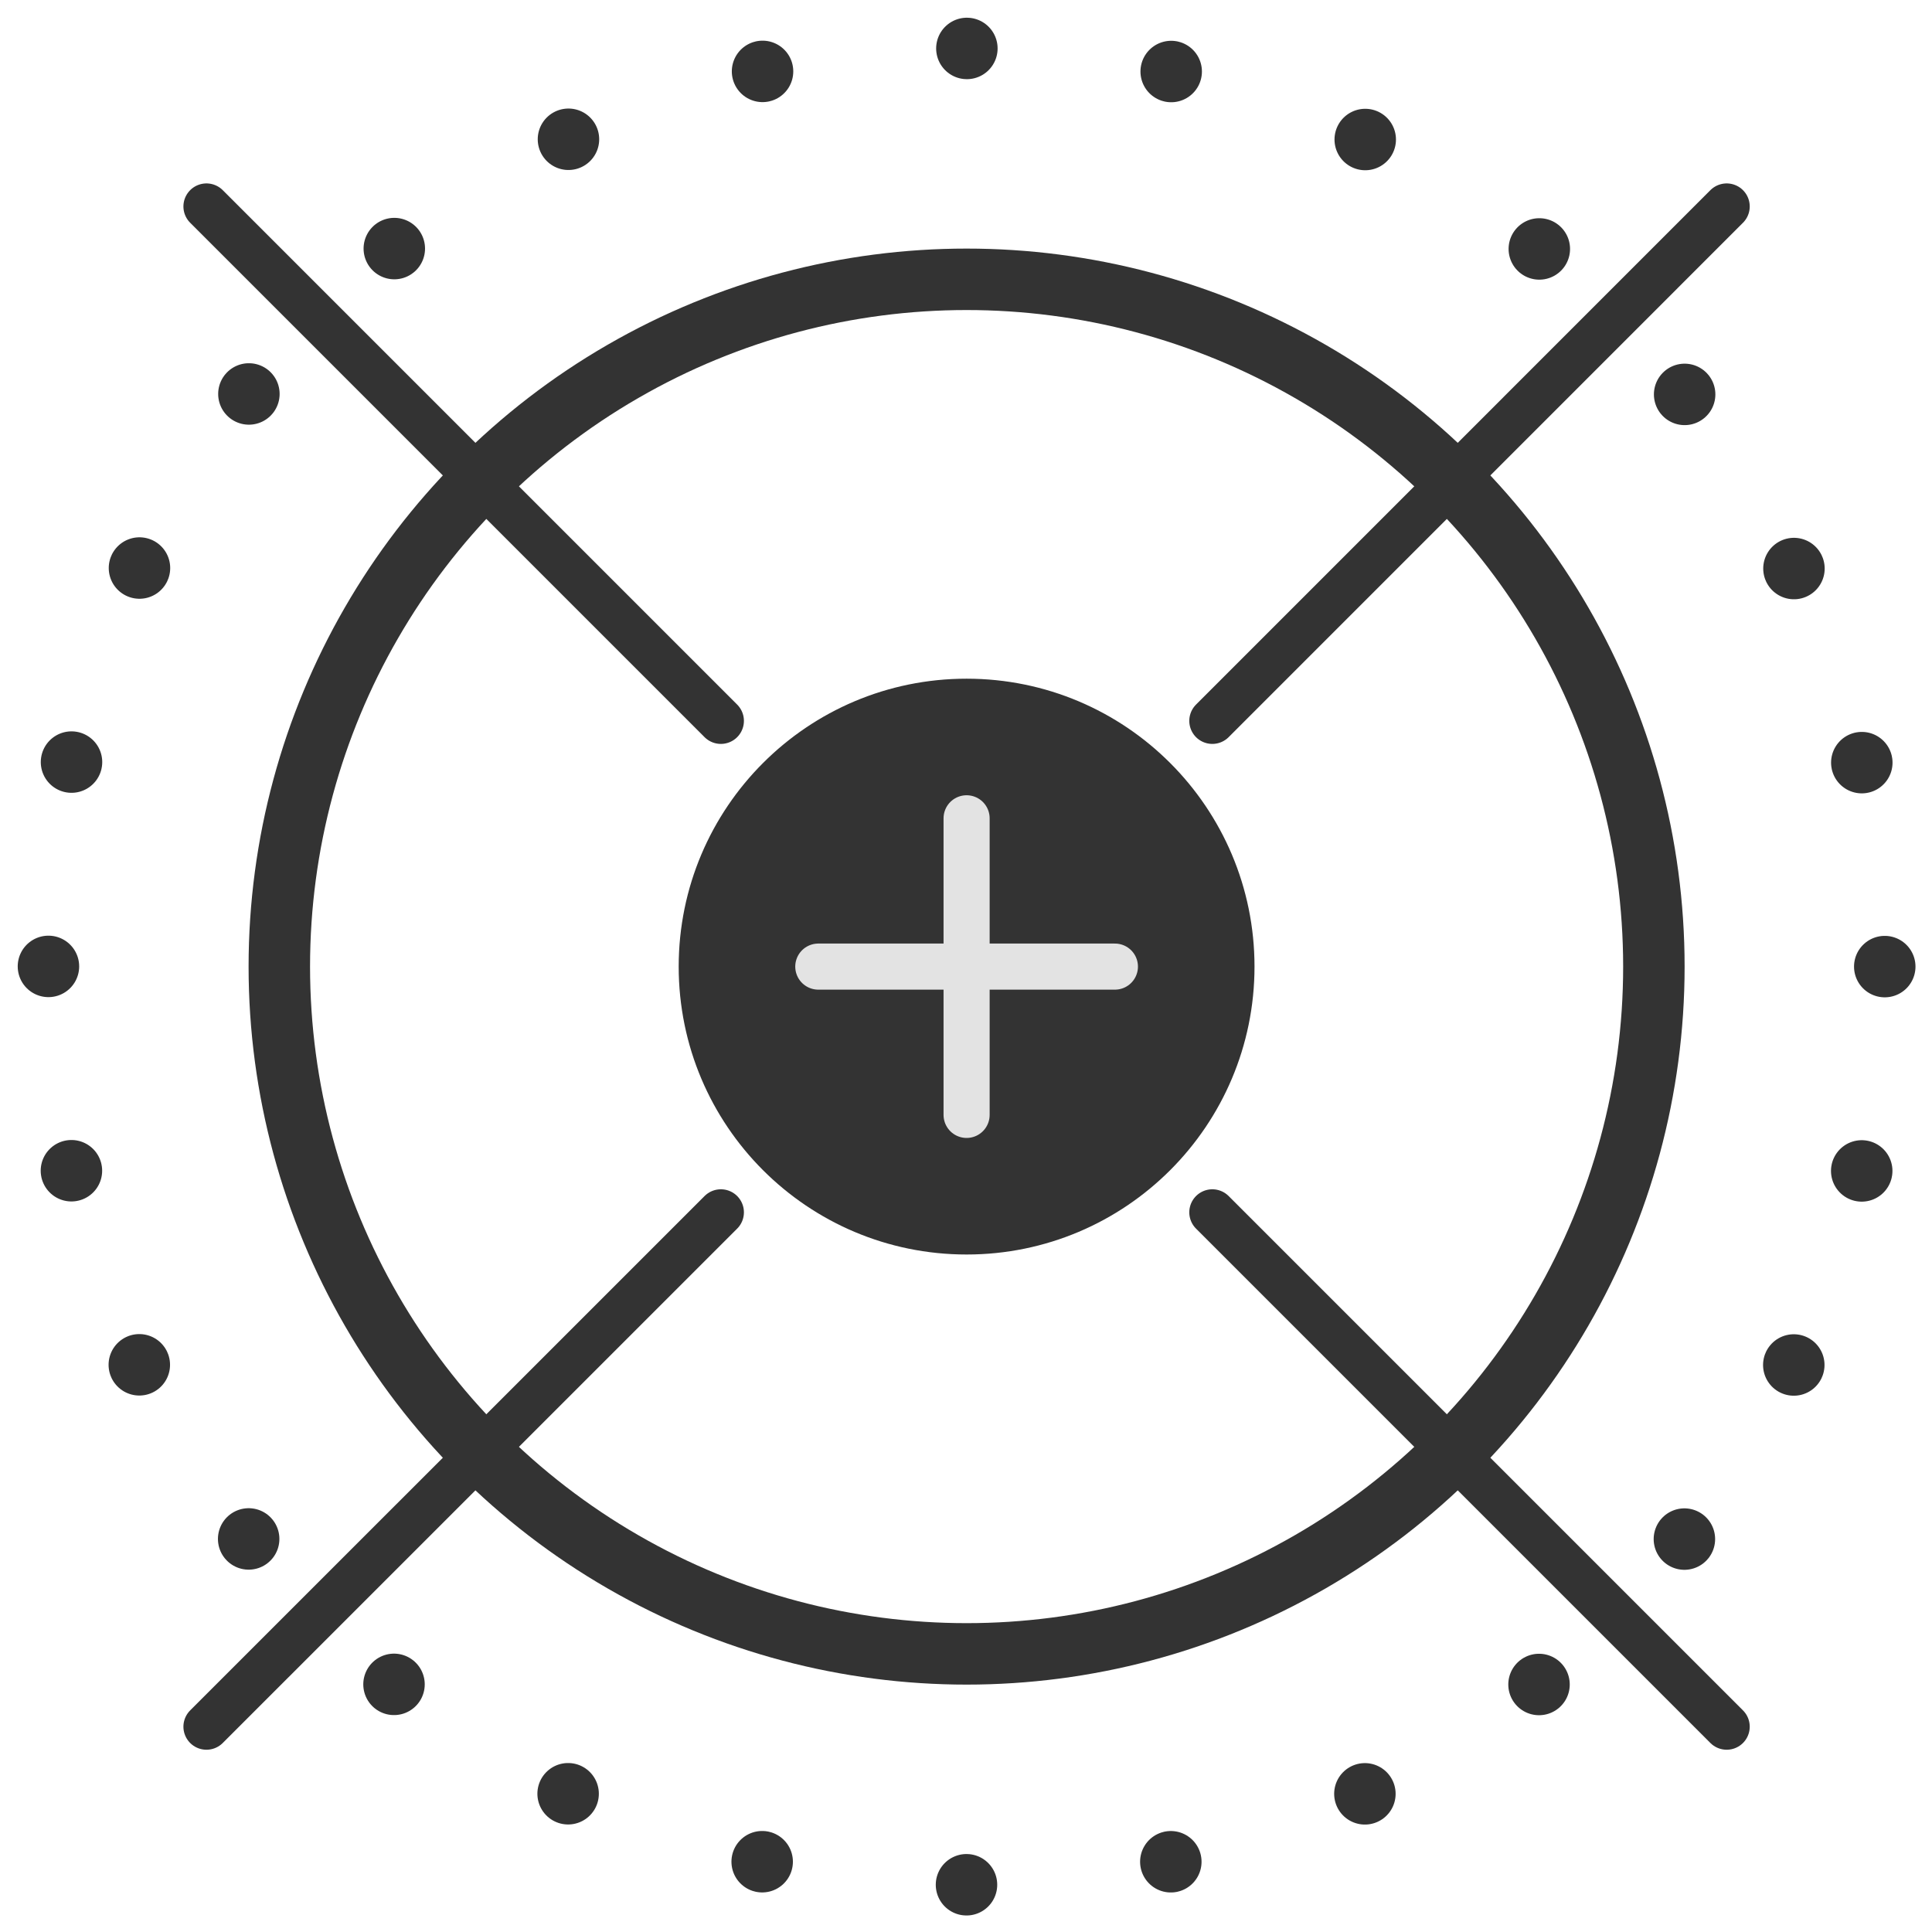
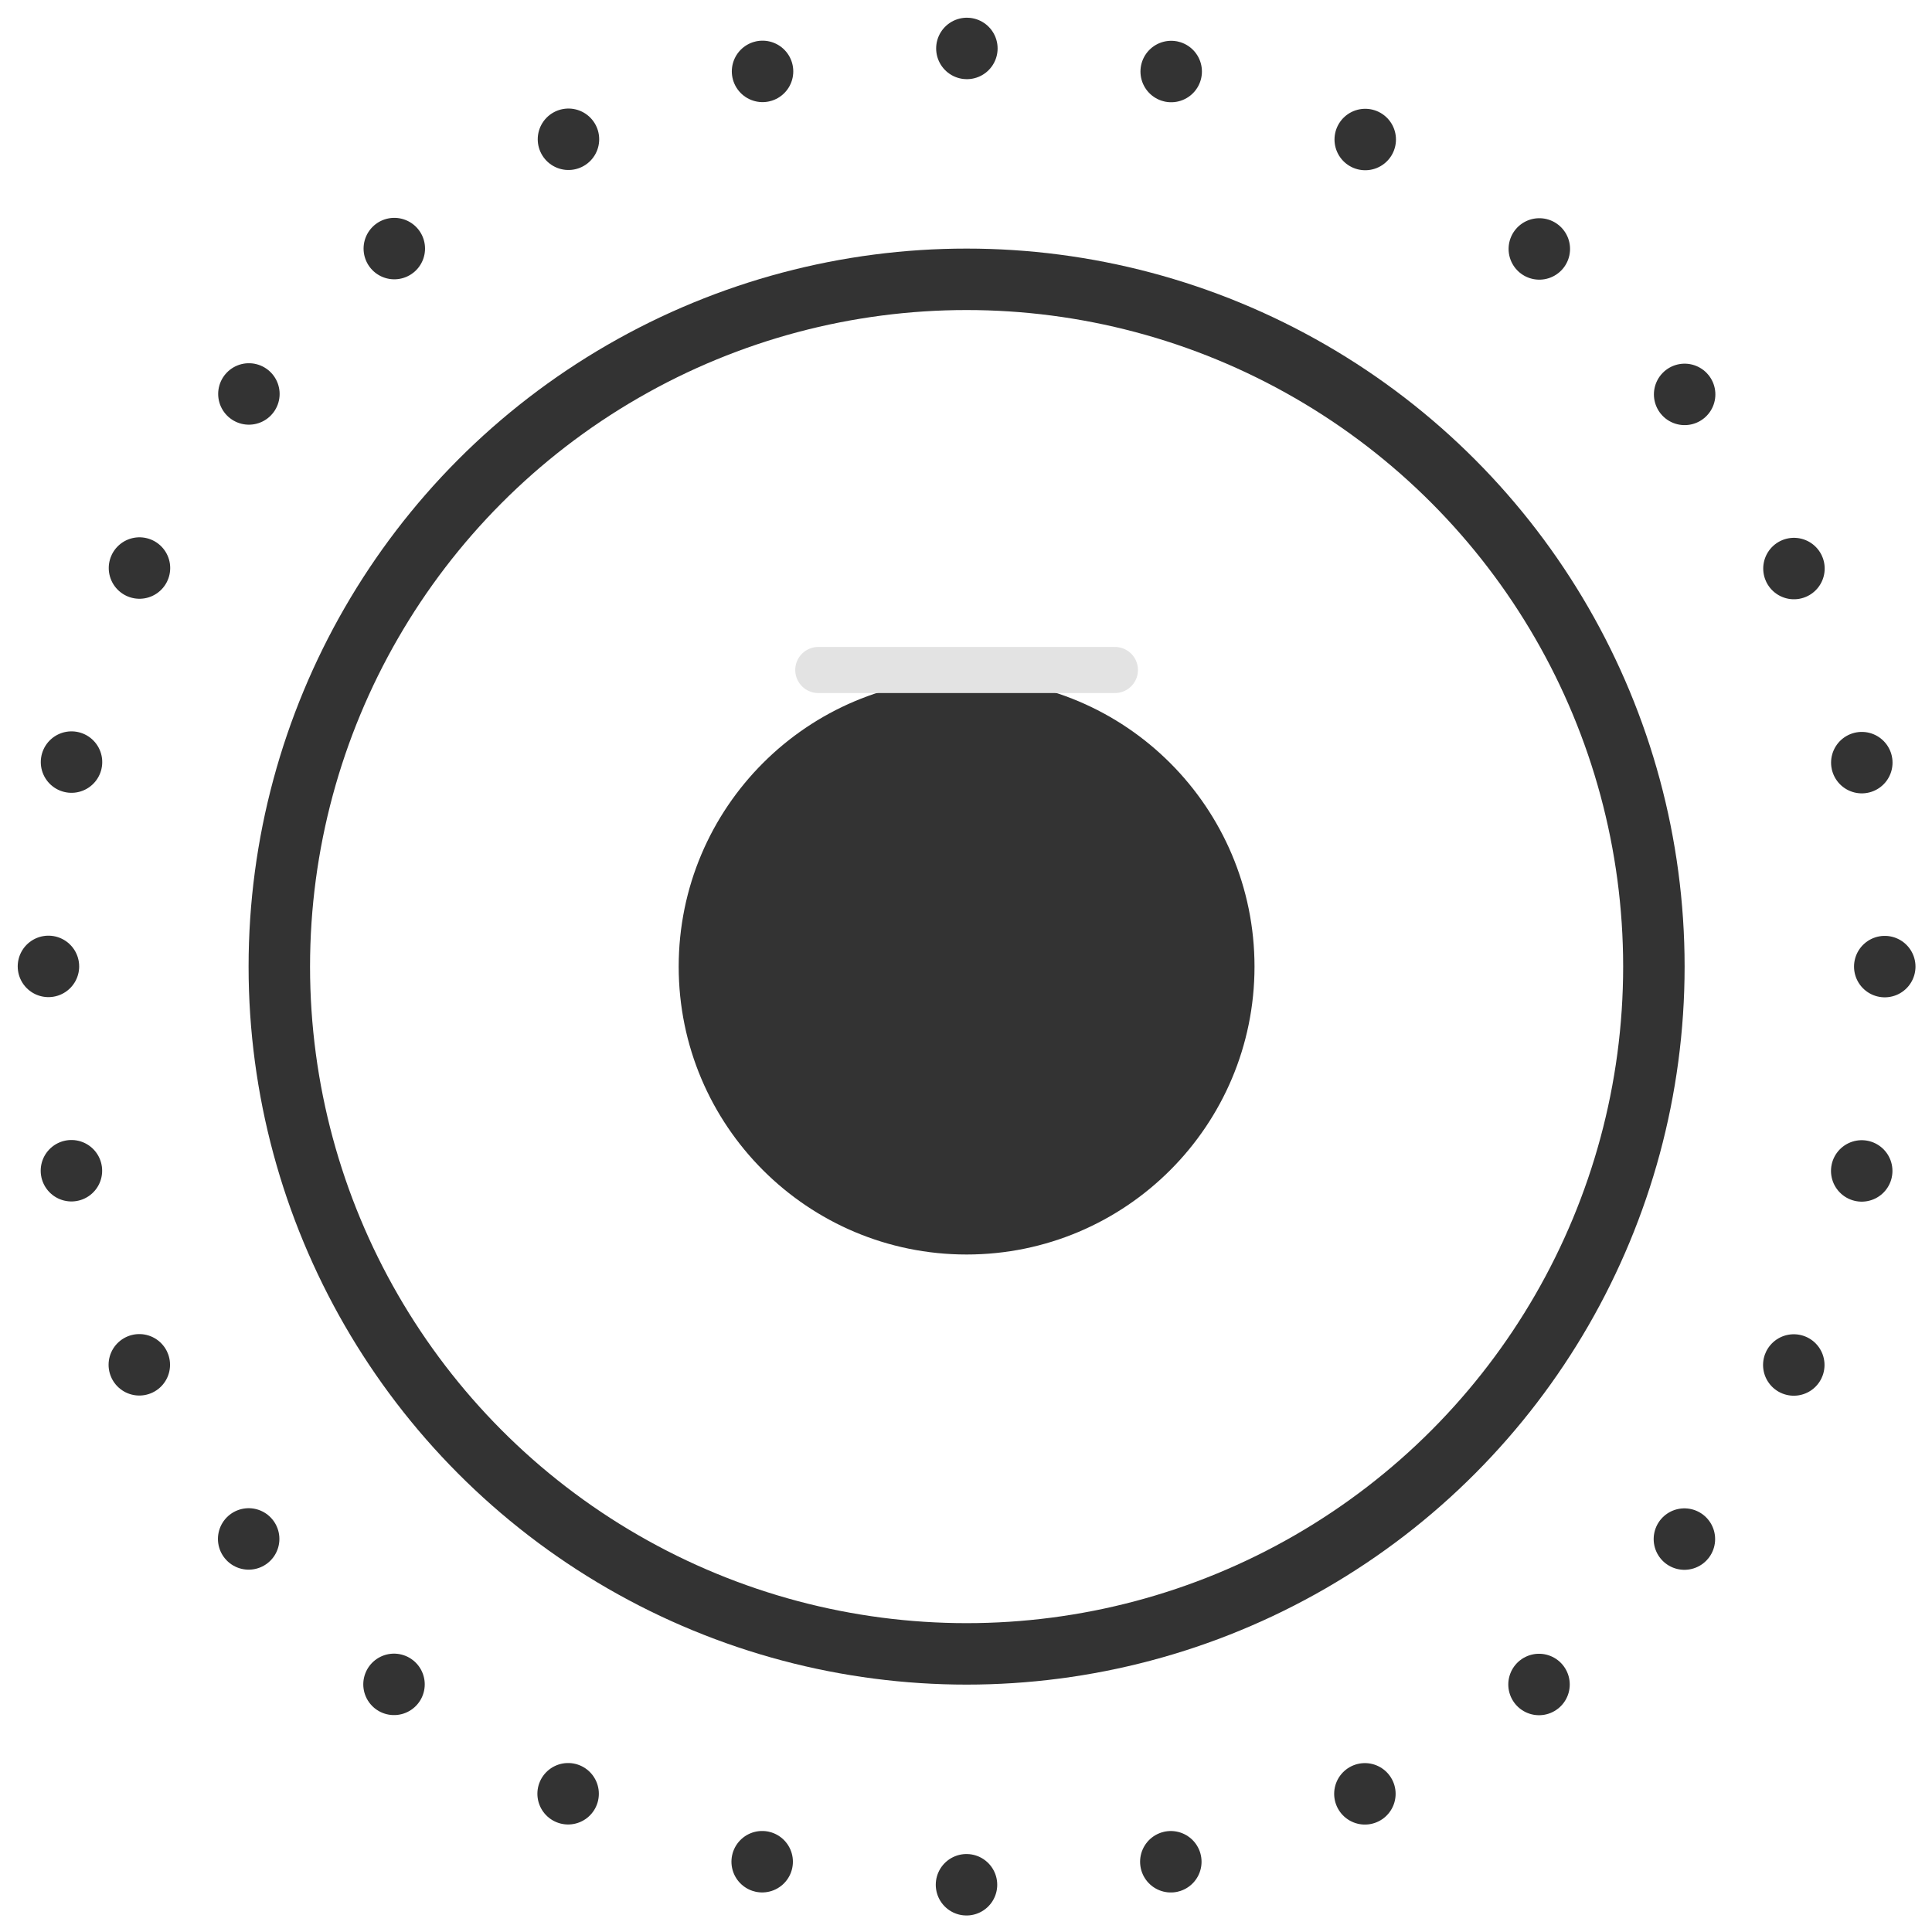
<svg xmlns="http://www.w3.org/2000/svg" xml:space="preserve" width="120" height="120">
  <g stroke-linecap="round" stroke-linejoin="round" transform="translate(1.1 1.1)scale(.316)">
    <circle cx="186.51" cy="186.51" r="180.47" fill="none" stroke="#333" stroke-dasharray="0 0 0 40.5" stroke-width="12.08" />
    <circle cx="186.51" cy="186.51" r="135.09" fill="none" stroke="#333" stroke-width="12.08" />
    <circle cx="186.51" cy="186.51" r="54.17" fill="#333" stroke="#333" stroke-width="4.84" />
-     <path fill="none" stroke="#333" stroke-width="9.06" d="M234.81 138.21 335.91 37.1m-197.7 101.11L37.1 37.1m101.11 197.71L37.1 335.91m197.71-101.1 101.1 101.1" />
-     <path fill="none" stroke="#e3e3e3" stroke-width="9.06" d="M186.51 157.36v58.3m-29.15-29.15h58.3" />
+     <path fill="none" stroke="#e3e3e3" stroke-width="9.06" d="M186.51 157.36m-29.15-29.15h58.3" />
  </g>
</svg>